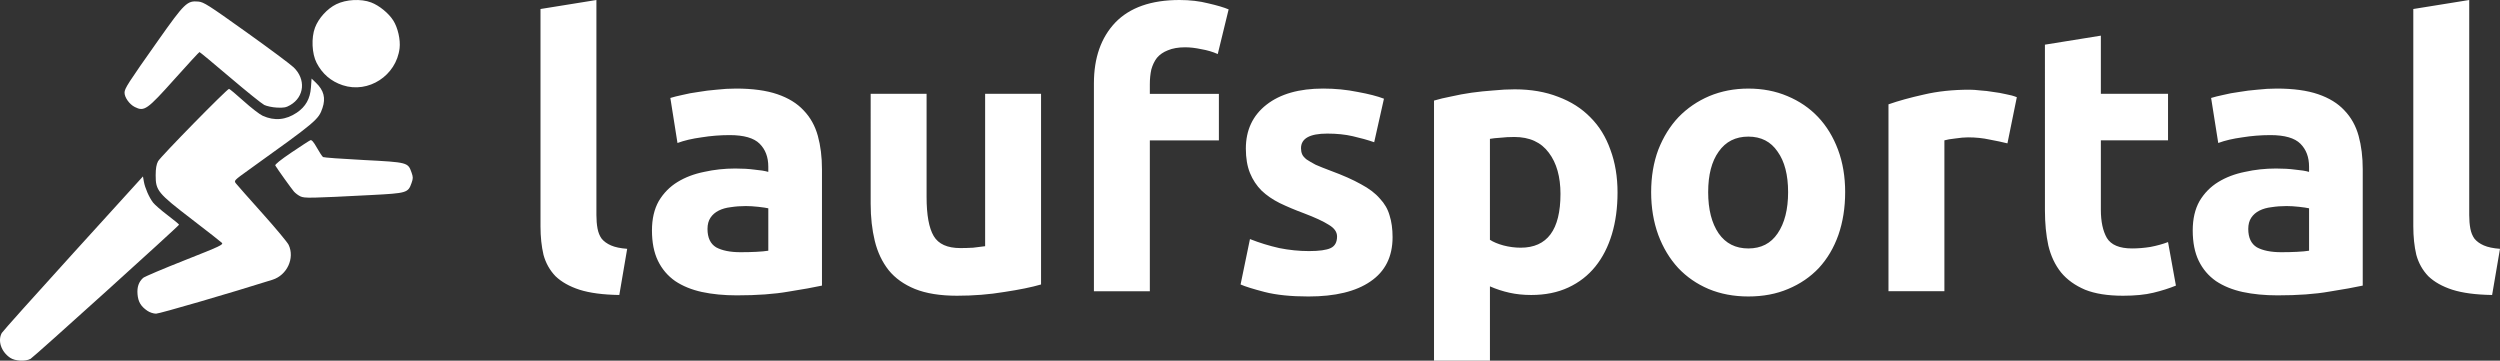
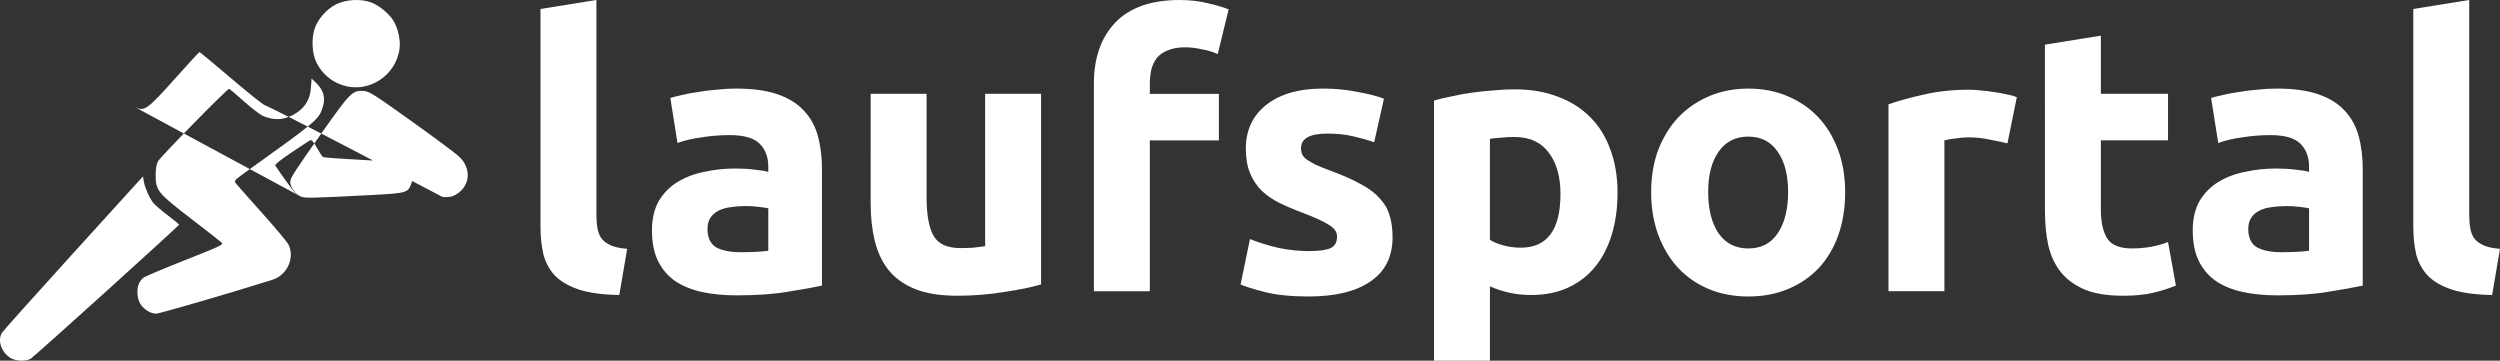
<svg xmlns="http://www.w3.org/2000/svg" xmlns:ns1="http://sodipodi.sourceforge.net/DTD/sodipodi-0.dtd" xmlns:ns2="http://www.inkscape.org/namespaces/inkscape" id="svg8" version="1.1" viewBox="0 0 273.888 39.512" height="39.512mm" width="273.888mm" ns1:docname="logo-mit-icon.svg" ns2:version="0.92.4 (5da689c313, 2019-01-14)">
  <rect x="0" y="0" width="273.888" height="39.512" fill="#333333" stroke="none" />
  <ns1:namedview pagecolor="#ffffff" bordercolor="#666666" borderopacity="1" objecttolerance="10" gridtolerance="10" guidetolerance="10" ns2:pageopacity="0" ns2:pageshadow="2" ns2:window-width="1856" ns2:window-height="1057" id="namedview20" showgrid="false" ns2:pagecheckerboard="true" fit-margin-top="0" fit-margin-left="0" fit-margin-right="0" fit-margin-bottom="0" ns2:zoom="0.93893083" ns2:cx="603.63882" ns2:cy="-46.434171" ns2:window-x="56" ns2:window-y="-8" ns2:window-maximized="1" ns2:current-layer="svg8" />
  <defs id="defs2">
-     <rect x="70.009" y="240.771" width="74.128" height="30.326" id="rect995" />
    <rect id="rect995-7" height="29.972" width="94.677" y="240.771" x="70.009" />
    <rect id="rect1058" height="30.326" width="74.128" y="240.771" x="70.009" />
    <rect id="rect995-1" height="30.326" width="74.128" y="240.771" x="70.009" />
    <rect id="rect1093" height="30.326" width="74.128" y="240.771" x="70.009" />
  </defs>
  <path id="path2164-1-4-9-6-2-2-3-9-9" style="font-style:normal;font-variant:normal;font-weight:bold;font-stretch:normal;font-size:41.116px;line-height:1.25;font-family:Ubuntu;-inkscape-font-specification:'Ubuntu, Bold';font-variant-ligatures:normal;font-variant-caps:normal;font-variant-numeric:normal;fill:#ffffff;fill-opacity:1;stroke:none;stroke-width:0.814;stroke-miterlimit:4;stroke-dasharray:none;stroke-dashoffset:0;stroke-opacity:1" d="m 273.024,32.317 q -2.673,-0.041 -4.358,-0.576 -1.645,-0.535 -2.631,-1.48 -0.946,-0.987 -1.316,-2.344 -0.329,-1.398 -0.329,-3.125 V 0.987 L 270.516,0 v 23.559 q 0,0.822 0.123,1.48 0.123,0.658 0.452,1.11 0.37,0.452 1.028,0.74 0.658,0.288 1.768,0.37 z m -23.096,-4.687 q 0.905,0 1.727,-0.041 0.822,-0.041 1.316,-0.123 v -4.646 q -0.37,-0.082 -1.11,-0.164 -0.74,-0.082 -1.357,-0.082 -0.863,0 -1.645,0.123 -0.74,0.082 -1.316,0.37 -0.576,0.288 -0.905,0.781 -0.329,0.493 -0.329,1.233 0,1.439 0.946,2.015 0.987,0.534 2.673,0.534 z M 249.435,9.703 q 2.714,0 4.523,0.617 1.809,0.617 2.878,1.768 1.11,1.151 1.562,2.796 0.452,1.645 0.452,3.659 v 12.746 q -1.316,0.288 -3.659,0.658 -2.344,0.411 -5.674,0.411 -2.097,0 -3.824,-0.37 -1.686,-0.37 -2.919,-1.192 -1.233,-0.863 -1.891,-2.22 -0.658,-1.357 -0.658,-3.33 0,-1.891 0.74,-3.207 0.781,-1.316 2.056,-2.097 1.275,-0.781 2.919,-1.11 1.645,-0.37 3.413,-0.37 1.192,0 2.097,0.123 0.946,0.082 1.521,0.247 v -0.576 q 0,-1.562 -0.946,-2.508 -0.946,-0.946 -3.289,-0.946 -1.562,0 -3.084,0.247 -1.521,0.206 -2.631,0.617 l -0.781,-4.934 q 0.534,-0.164 1.316,-0.329 0.822,-0.206 1.768,-0.329 0.946,-0.164 1.974,-0.247 1.069,-0.123 2.138,-0.123 z M 224.032,4.893 230.159,3.906 v 6.373 h 7.36 v 5.098 h -7.36 v 7.606 q 0,1.932 0.658,3.084 0.699,1.151 2.755,1.151 0.987,0 2.015,-0.164 1.069,-0.206 1.932,-0.534 l 0.863,4.769 q -1.11,0.452 -2.467,0.781 -1.357,0.329 -3.33,0.329 -2.508,0 -4.153,-0.658 -1.645,-0.699 -2.631,-1.891 -0.987,-1.233 -1.398,-2.96 -0.37,-1.727 -0.37,-3.824 z m -4.106,10.813 q -0.822,-0.206 -1.932,-0.411 -1.11,-0.247 -2.385,-0.247 -0.576,0 -1.398,0.123 -0.781,0.082 -1.192,0.206 v 16.528 h -6.126 V 11.43 q 1.645,-0.576 3.865,-1.069 2.261,-0.534 5.016,-0.534 0.493,0 1.192,0.082 0.699,0.041 1.398,0.164 0.699,0.082 1.398,0.247 0.699,0.123 1.192,0.329 z m -17.779,5.345 q 0,2.549 -0.74,4.687 -0.74,2.097 -2.138,3.618 -1.398,1.48 -3.371,2.302 -1.932,0.822 -4.358,0.822 -2.385,0 -4.358,-0.822 -1.932,-0.822 -3.33,-2.302 -1.398,-1.521 -2.179,-3.618 -0.781,-2.138 -0.781,-4.687 0,-2.549 0.781,-4.646 0.822,-2.097 2.22,-3.577 1.439,-1.48 3.371,-2.302 1.974,-0.822 4.276,-0.822 2.344,0 4.276,0.822 1.974,0.822 3.371,2.302 1.398,1.48 2.179,3.577 0.781,2.097 0.781,4.646 z m -6.25,0 q 0,-2.837 -1.151,-4.44 -1.11,-1.645 -3.207,-1.645 -2.097,0 -3.248,1.645 -1.151,1.603 -1.151,4.44 0,2.837 1.151,4.523 1.151,1.645 3.248,1.645 2.097,0 3.207,-1.645 1.151,-1.686 1.151,-4.523 z m -24.937,0.206 q 0,-2.837 -1.275,-4.523 -1.275,-1.727 -3.783,-1.727 -0.822,0 -1.521,0.082 -0.699,0.041 -1.151,0.123 v 11.06 q 0.576,0.37 1.48,0.617 0.946,0.247 1.891,0.247 4.358,0 4.358,-5.88 z m 6.25,-0.164 q 0,2.508 -0.617,4.564 -0.617,2.056 -1.809,3.536 -1.192,1.48 -2.96,2.302 -1.768,0.822 -4.07,0.822 -1.275,0 -2.385,-0.247 -1.11,-0.247 -2.138,-0.699 V 39.512 H 157.104 V 11.019 q 0.822,-0.247 1.891,-0.452 1.069,-0.247 2.22,-0.411 1.192,-0.164 2.385,-0.247 1.233,-0.123 2.344,-0.123 2.673,0 4.769,0.822 2.097,0.781 3.536,2.261 1.439,1.439 2.179,3.536 0.781,2.097 0.781,4.687 z m -33.812,6.414 q 1.686,0 2.385,-0.329 0.699,-0.329 0.699,-1.275 0,-0.74 -0.905,-1.275 -0.905,-0.576 -2.755,-1.275 -1.439,-0.534 -2.631,-1.11 -1.151,-0.576 -1.974,-1.357 -0.822,-0.822 -1.275,-1.932 -0.452,-1.11 -0.452,-2.673 0,-3.043 2.261,-4.811 2.261,-1.768 6.208,-1.768 1.974,0 3.783,0.37 1.809,0.329 2.878,0.74 l -1.069,4.769 q -1.069,-0.37 -2.344,-0.658 -1.233,-0.288 -2.796,-0.288 -2.878,0 -2.878,1.603 0,0.37 0.123,0.658 0.123,0.288 0.493,0.576 0.37,0.247 0.987,0.576 0.658,0.288 1.645,0.658 2.015,0.74 3.33,1.48 1.316,0.699 2.056,1.562 0.781,0.822 1.069,1.85 0.329,1.028 0.329,2.385 0,3.207 -2.426,4.852 -2.385,1.645 -6.784,1.645 -2.878,0 -4.811,-0.493 -1.891,-0.493 -2.631,-0.822 l 1.028,-4.975 q 1.562,0.617 3.207,0.987 1.645,0.329 3.248,0.329 z M 129.217,0 q 1.727,0 3.166,0.37 1.439,0.329 2.22,0.658 l -1.192,4.893 q -0.822,-0.37 -1.809,-0.534 -0.946,-0.206 -1.768,-0.206 -1.11,0 -1.891,0.329 -0.74,0.288 -1.192,0.822 -0.411,0.535 -0.617,1.275 -0.164,0.74 -0.164,1.604 v 1.069 h 7.565 v 5.098 h -7.565 v 16.528 h -6.126 V 9.128 q 0,-4.194 2.344,-6.661 Q 124.571,0 129.217,0 Z M 114.052,31.166 q -1.562,0.452 -4.029,0.822 -2.467,0.411 -5.181,0.411 -2.755,0 -4.605,-0.74 -1.809,-0.74 -2.878,-2.056 -1.069,-1.357 -1.521,-3.207 -0.452,-1.85 -0.452,-4.07 V 10.279 h 6.126 v 11.307 q 0,2.96 0.781,4.276 0.781,1.316 2.919,1.316 0.658,0 1.398,-0.041 0.74,-0.082 1.316,-0.164 V 10.279 h 6.126 z M 81.129,27.63 q 0.905,0 1.727,-0.041 0.822,-0.041 1.316,-0.123 v -4.646 q -0.37,-0.082 -1.11,-0.164 -0.74,-0.082 -1.357,-0.082 -0.863,0 -1.645,0.123 -0.74,0.082 -1.316,0.37 -0.576,0.288 -0.905,0.781 -0.329,0.493 -0.329,1.233 0,1.439 0.946,2.015 0.987,0.534 2.673,0.534 z M 80.636,9.703 q 2.714,0 4.523,0.617 1.809,0.617 2.878,1.768 1.11,1.151 1.562,2.796 0.452,1.645 0.452,3.659 v 12.746 q -1.316,0.288 -3.659,0.658 -2.344,0.411 -5.674,0.411 -2.097,0 -3.824,-0.37 -1.686,-0.37 -2.919,-1.192 -1.233,-0.863 -1.891,-2.22 -0.658,-1.357 -0.658,-3.33 0,-1.891 0.74,-3.207 0.781,-1.316 2.056,-2.097 1.275,-0.781 2.919,-1.11 1.645,-0.37 3.413,-0.37 1.192,0 2.097,0.123 0.946,0.082 1.521,0.247 v -0.576 q 0,-1.562 -0.946,-2.508 -0.946,-0.946 -3.289,-0.946 -1.562,0 -3.084,0.247 -1.521,0.206 -2.631,0.617 l -0.781,-4.934 q 0.535,-0.164 1.316,-0.329 0.822,-0.206 1.768,-0.329 0.946,-0.164 1.974,-0.247 1.069,-0.123 2.138,-0.123 z m -12.788,22.614 q -2.673,-0.041 -4.358,-0.576 -1.645,-0.535 -2.631,-1.48 -0.946,-0.987 -1.316,-2.344 -0.329,-1.398 -0.329,-3.125 V 0.987 L 65.34,0 v 23.559 q 0,0.822 0.123,1.48 0.123,0.658 0.452,1.11 0.37,0.452 1.028,0.74 0.658,0.288 1.768,0.37 z" ns2:connector-curvature="0" />
-   <path ns2:connector-curvature="0" style="fill:#ffffff;fill-opacity:1;stroke:none;stroke-width:0.096;stroke-miterlimit:4;stroke-dasharray:none;stroke-opacity:1" d="M 1.111,39.196 C 0.129,38.534 -0.276,37.329 0.197,36.477 0.296,36.3 3.816,32.368 8.019,27.741 l 7.643,-8.414 0.097,0.559 c 0.121,0.697 0.574,1.736 1.004,2.3 0.18,0.236 0.898,0.862 1.596,1.39 0.698,0.528 1.264,0.996 1.257,1.039 C 19.596,24.759 3.703,39.115 3.348,39.311 2.784,39.622 1.657,39.564 1.111,39.196 Z m 15.036,-5.145 c -0.715,-0.487 -1.011,-0.984 -1.08,-1.815 -0.065,-0.789 0.128,-1.352 0.616,-1.793 0.142,-0.129 2.189,-0.997 4.549,-1.93 3.909,-1.545 4.271,-1.715 4.071,-1.916 -0.121,-0.121 -1.611,-1.287 -3.312,-2.592 -3.706,-2.843 -3.94,-3.129 -3.936,-4.796 0.002,-0.751 0.077,-1.195 0.259,-1.541 0.255,-0.485 7.558,-7.931 7.778,-7.931 0.064,0 0.785,0.603 1.604,1.339 0.818,0.737 1.754,1.46 2.079,1.607 1.29,0.583 2.537,0.47 3.74,-0.339 0.97,-0.652 1.463,-1.526 1.55,-2.752 l 0.07,-0.985 0.48,0.461 c 0.863,0.83 1.083,1.682 0.712,2.771 -0.43,1.264 -0.657,1.455 -8.013,6.728 -1.703,1.221 -1.704,1.222 -1.461,1.536 0.134,0.173 1.433,1.642 2.887,3.265 1.454,1.623 2.752,3.18 2.883,3.46 0.687,1.46 -0.174,3.317 -1.77,3.821 -4.598,1.451 -12.373,3.716 -12.755,3.716 -0.28,0 -0.689,-0.134 -0.951,-0.313 z M 32.915,21.516 c -0.23,-0.108 -0.549,-0.344 -0.709,-0.526 -0.256,-0.29 -1.78,-2.418 -2.047,-2.858 -0.063,-0.104 0.576,-0.618 1.776,-1.429 1.031,-0.696 1.965,-1.301 2.076,-1.344 0.139,-0.053 0.359,0.205 0.712,0.836 0.281,0.502 0.583,0.958 0.672,1.013 0.089,0.055 2.087,0.2 4.441,0.322 4.826,0.251 4.858,0.259 5.25,1.367 0.18,0.509 0.18,0.648 0,1.157 -0.379,1.072 -0.507,1.111 -4.406,1.313 -6.736,0.349 -7.313,0.36 -7.765,0.149 z M 14.76,11.719 c -0.579,-0.291 -1.116,-1.044 -1.116,-1.564 0,-0.458 0.363,-1.023 3.67,-5.706 2.914,-4.126 3.186,-4.389 4.42,-4.277 0.584,0.053 1.09,0.375 5.209,3.316 2.51,1.791 4.858,3.539 5.219,3.883 1.367,1.304 1.197,3.236 -0.365,4.143 -0.456,0.265 -0.71,0.312 -1.457,0.274 C 29.844,11.762 29.217,11.631 28.95,11.497 28.682,11.363 26.994,10.004 25.199,8.477 23.404,6.951 21.899,5.702 21.855,5.702 c -0.044,0 -1.264,1.323 -2.711,2.94 -3.038,3.397 -3.335,3.605 -4.384,3.078 z M 37.538,9.335 C 36.264,8.914 35.305,8.09 34.685,6.884 34.169,5.883 34.09,4.142 34.509,3.03 34.899,1.996 35.85,0.948 36.837,0.465 c 1.093,-0.535 2.707,-0.619 3.82,-0.199 0.886,0.334 1.926,1.183 2.431,1.983 0.499,0.79 0.798,2.105 0.69,3.029 -0.353,3.001 -3.414,4.992 -6.24,4.057 z" id="path864" />
+   <path ns2:connector-curvature="0" style="fill:#ffffff;fill-opacity:1;stroke:none;stroke-width:0.096;stroke-miterlimit:4;stroke-dasharray:none;stroke-opacity:1" d="M 1.111,39.196 C 0.129,38.534 -0.276,37.329 0.197,36.477 0.296,36.3 3.816,32.368 8.019,27.741 l 7.643,-8.414 0.097,0.559 c 0.121,0.697 0.574,1.736 1.004,2.3 0.18,0.236 0.898,0.862 1.596,1.39 0.698,0.528 1.264,0.996 1.257,1.039 C 19.596,24.759 3.703,39.115 3.348,39.311 2.784,39.622 1.657,39.564 1.111,39.196 Z m 15.036,-5.145 c -0.715,-0.487 -1.011,-0.984 -1.08,-1.815 -0.065,-0.789 0.128,-1.352 0.616,-1.793 0.142,-0.129 2.189,-0.997 4.549,-1.93 3.909,-1.545 4.271,-1.715 4.071,-1.916 -0.121,-0.121 -1.611,-1.287 -3.312,-2.592 -3.706,-2.843 -3.94,-3.129 -3.936,-4.796 0.002,-0.751 0.077,-1.195 0.259,-1.541 0.255,-0.485 7.558,-7.931 7.778,-7.931 0.064,0 0.785,0.603 1.604,1.339 0.818,0.737 1.754,1.46 2.079,1.607 1.29,0.583 2.537,0.47 3.74,-0.339 0.97,-0.652 1.463,-1.526 1.55,-2.752 l 0.07,-0.985 0.48,0.461 c 0.863,0.83 1.083,1.682 0.712,2.771 -0.43,1.264 -0.657,1.455 -8.013,6.728 -1.703,1.221 -1.704,1.222 -1.461,1.536 0.134,0.173 1.433,1.642 2.887,3.265 1.454,1.623 2.752,3.18 2.883,3.46 0.687,1.46 -0.174,3.317 -1.77,3.821 -4.598,1.451 -12.373,3.716 -12.755,3.716 -0.28,0 -0.689,-0.134 -0.951,-0.313 z M 32.915,21.516 c -0.23,-0.108 -0.549,-0.344 -0.709,-0.526 -0.256,-0.29 -1.78,-2.418 -2.047,-2.858 -0.063,-0.104 0.576,-0.618 1.776,-1.429 1.031,-0.696 1.965,-1.301 2.076,-1.344 0.139,-0.053 0.359,0.205 0.712,0.836 0.281,0.502 0.583,0.958 0.672,1.013 0.089,0.055 2.087,0.2 4.441,0.322 4.826,0.251 4.858,0.259 5.25,1.367 0.18,0.509 0.18,0.648 0,1.157 -0.379,1.072 -0.507,1.111 -4.406,1.313 -6.736,0.349 -7.313,0.36 -7.765,0.149 z c -0.579,-0.291 -1.116,-1.044 -1.116,-1.564 0,-0.458 0.363,-1.023 3.67,-5.706 2.914,-4.126 3.186,-4.389 4.42,-4.277 0.584,0.053 1.09,0.375 5.209,3.316 2.51,1.791 4.858,3.539 5.219,3.883 1.367,1.304 1.197,3.236 -0.365,4.143 -0.456,0.265 -0.71,0.312 -1.457,0.274 C 29.844,11.762 29.217,11.631 28.95,11.497 28.682,11.363 26.994,10.004 25.199,8.477 23.404,6.951 21.899,5.702 21.855,5.702 c -0.044,0 -1.264,1.323 -2.711,2.94 -3.038,3.397 -3.335,3.605 -4.384,3.078 z M 37.538,9.335 C 36.264,8.914 35.305,8.09 34.685,6.884 34.169,5.883 34.09,4.142 34.509,3.03 34.899,1.996 35.85,0.948 36.837,0.465 c 1.093,-0.535 2.707,-0.619 3.82,-0.199 0.886,0.334 1.926,1.183 2.431,1.983 0.499,0.79 0.798,2.105 0.69,3.029 -0.353,3.001 -3.414,4.992 -6.24,4.057 z" id="path864" />
</svg>